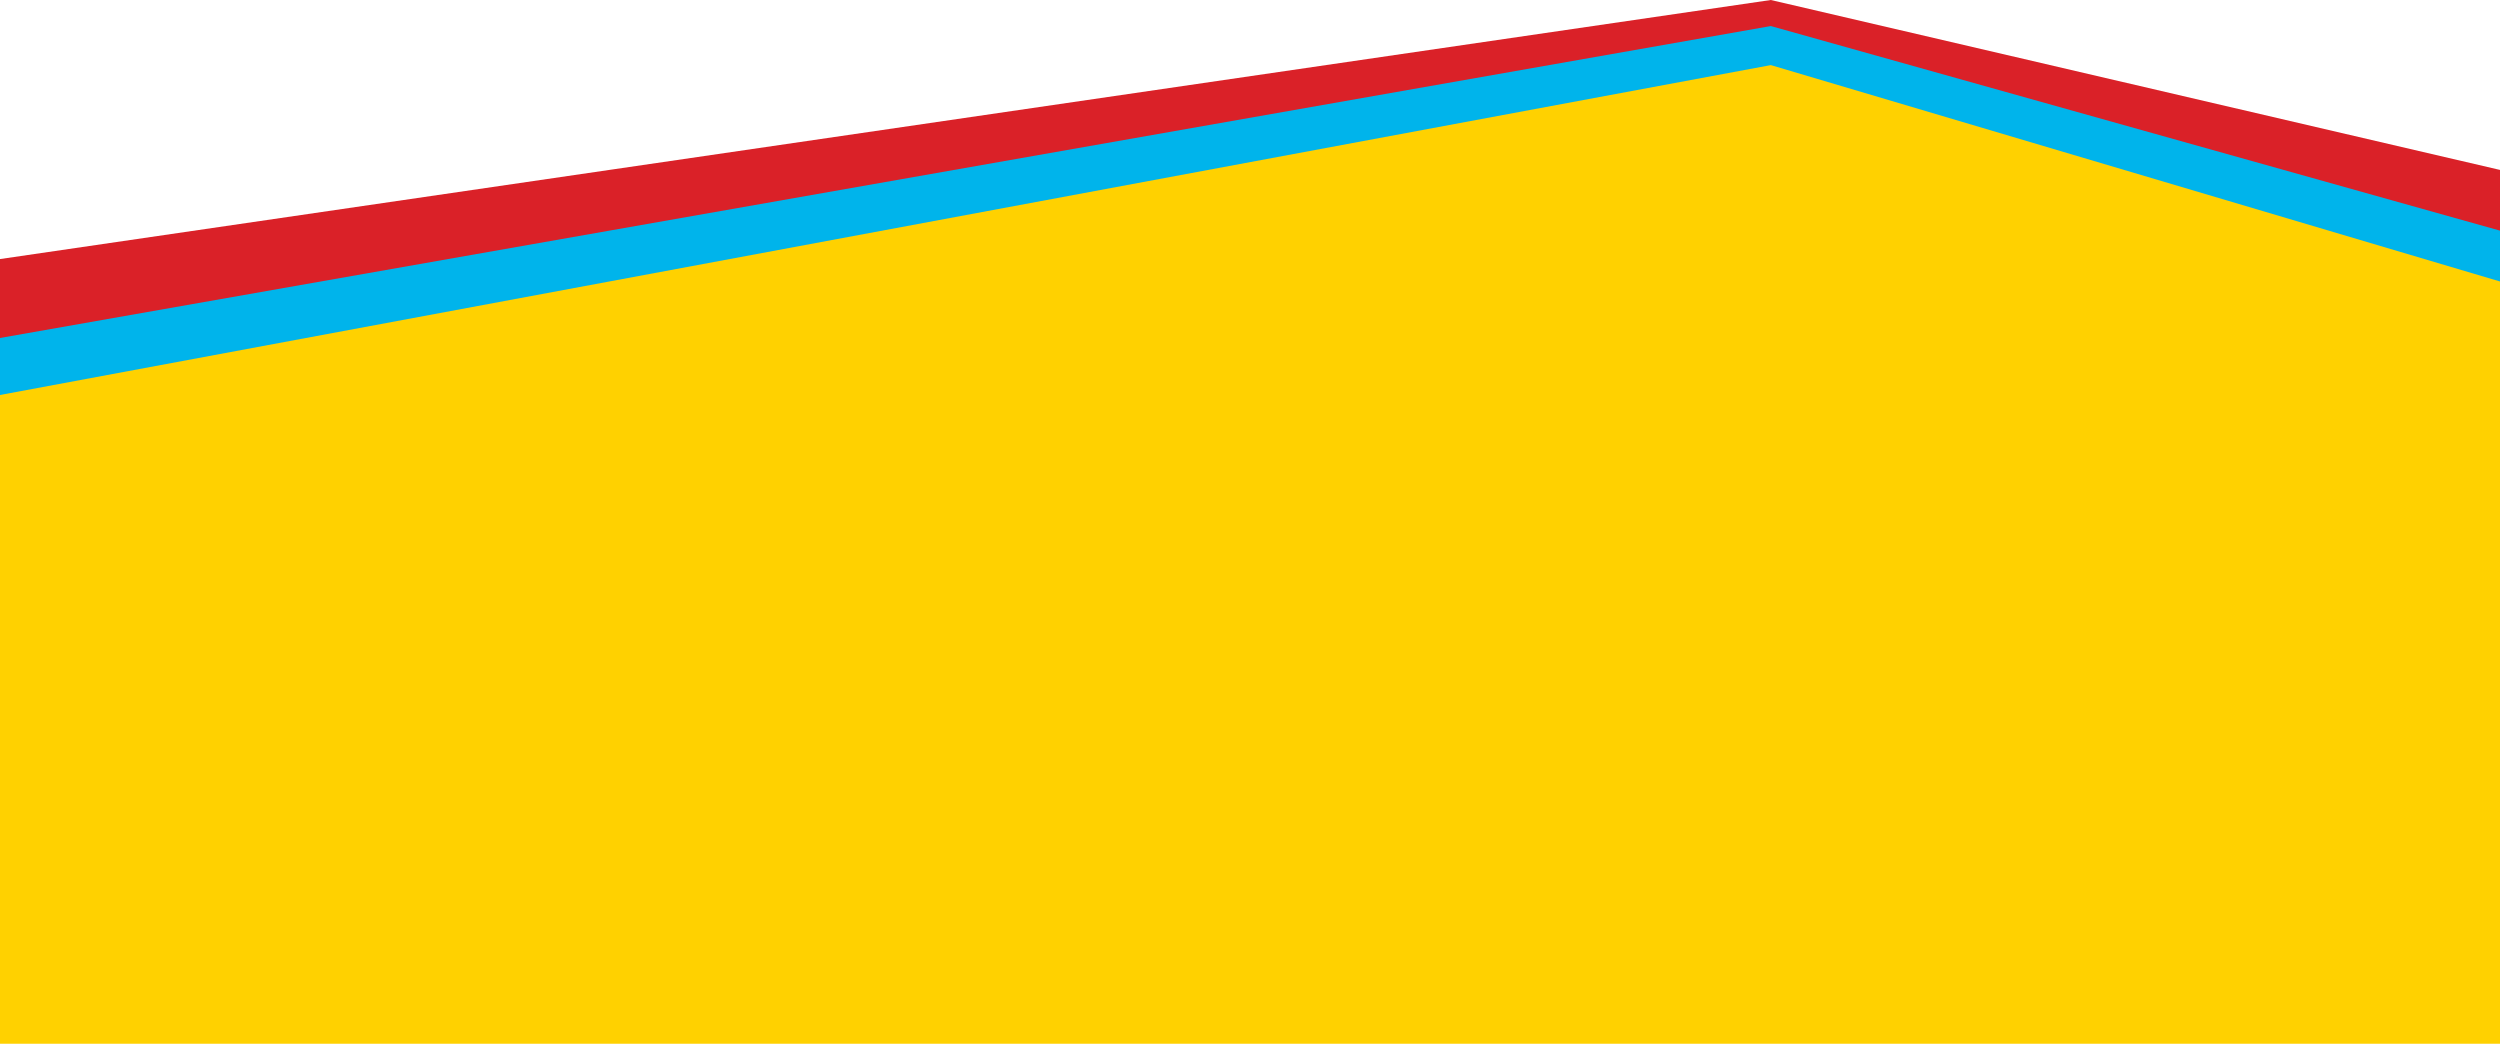
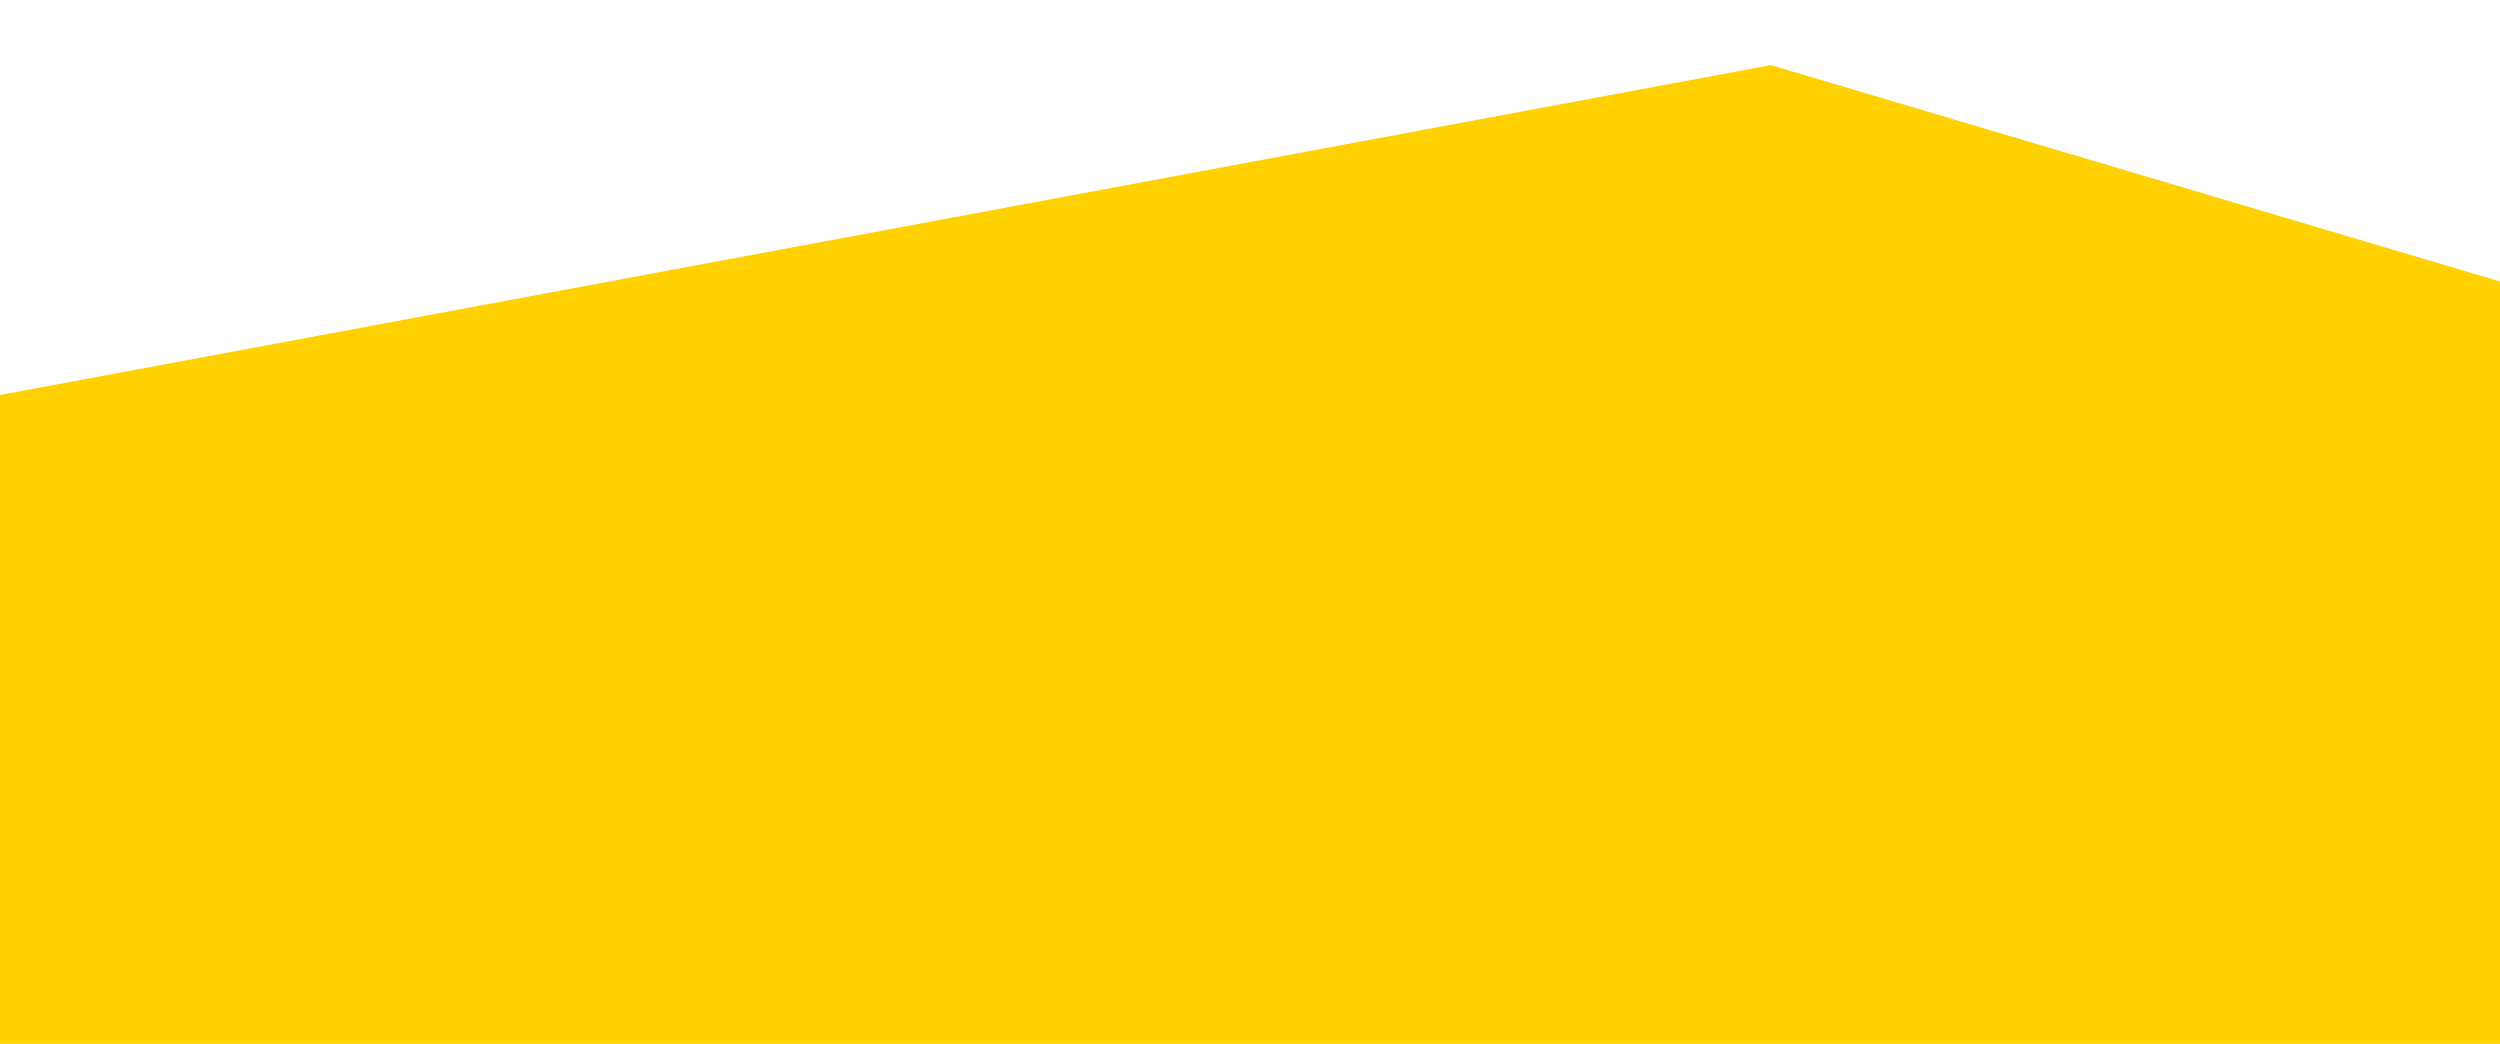
<svg xmlns="http://www.w3.org/2000/svg" width="1920" height="801.565" viewBox="0 0 1920 801.565">
  <g id="Testimonial-Background" transform="translate(0 6.853)">
-     <path id="Path_6752" data-name="Path 6752" d="M1360,13.341l560,130.5v482.97H0V212.3Z" transform="translate(0 -20.193)" fill="#da2128" />
-     <path id="Path_6750" data-name="Path 6750" d="M1360,13.341l560,157.131V752H0V252.905Z" transform="translate(0 -0.193)" fill="#00b4eb" />
    <path id="Path_6751" data-name="Path 6751" d="M1360,13.341l560,166.175v585.39H0V266.695Z" transform="translate(0 29.807)" fill="#ffd100" />
  </g>
</svg>